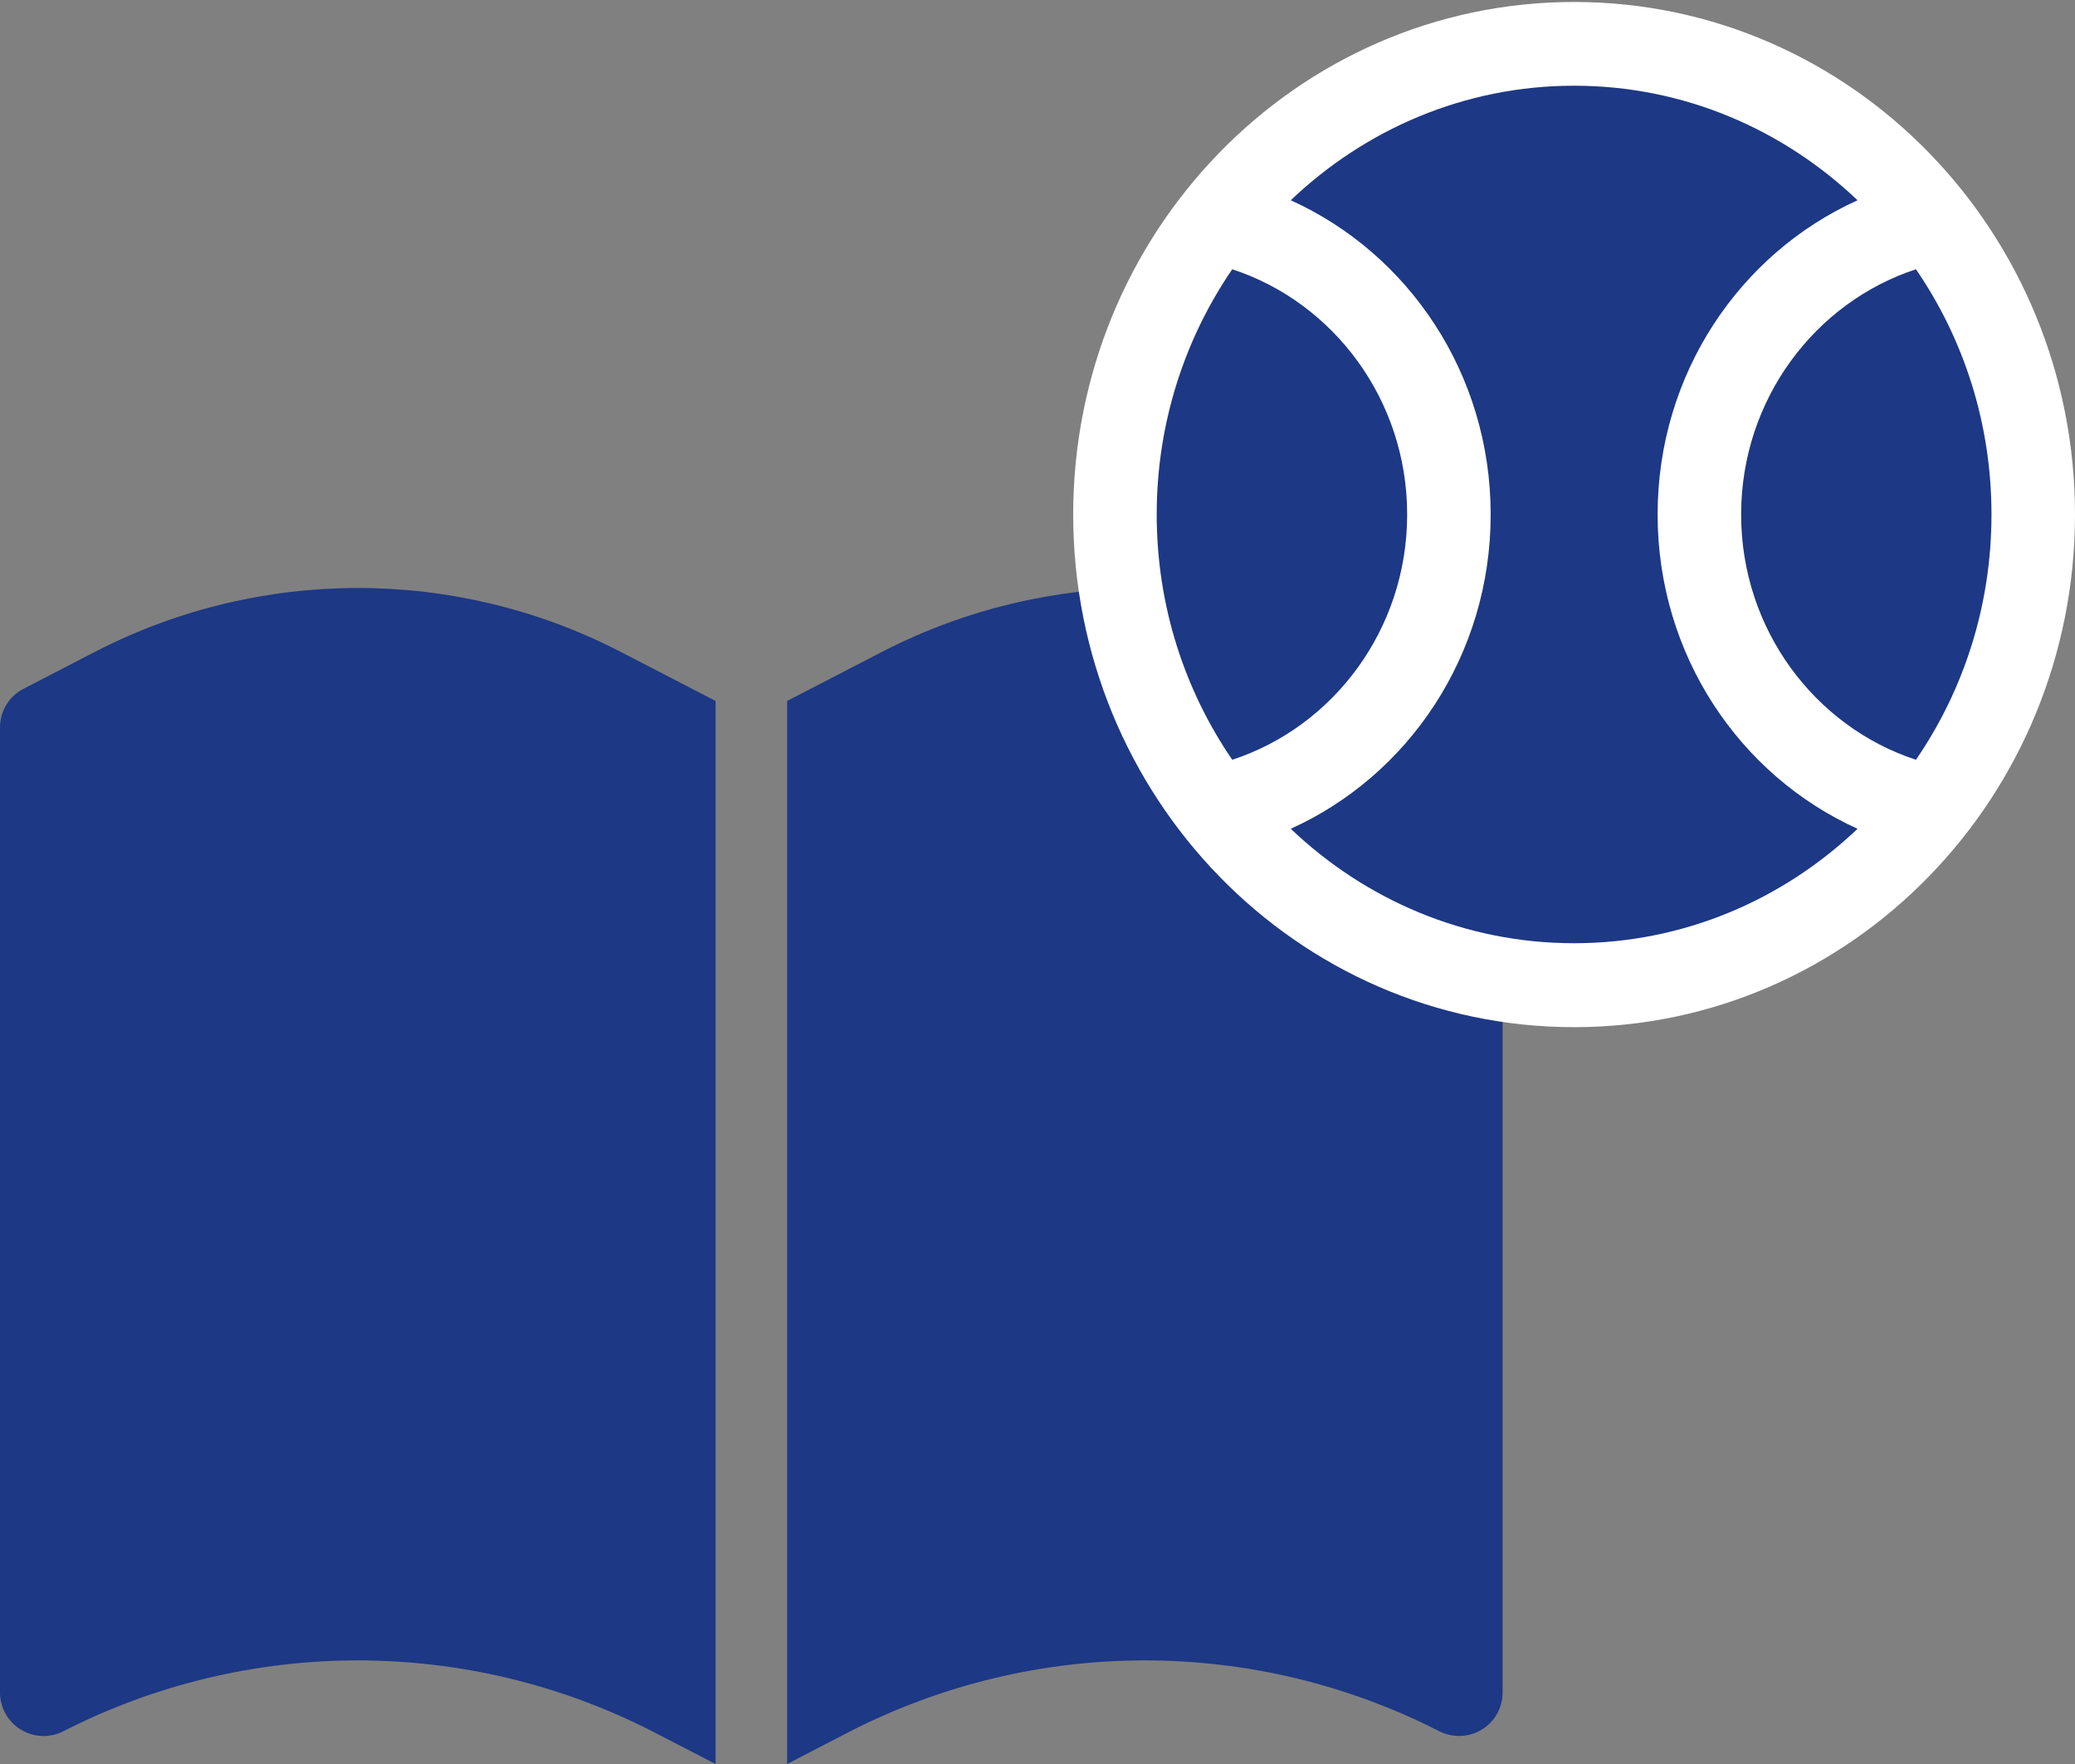
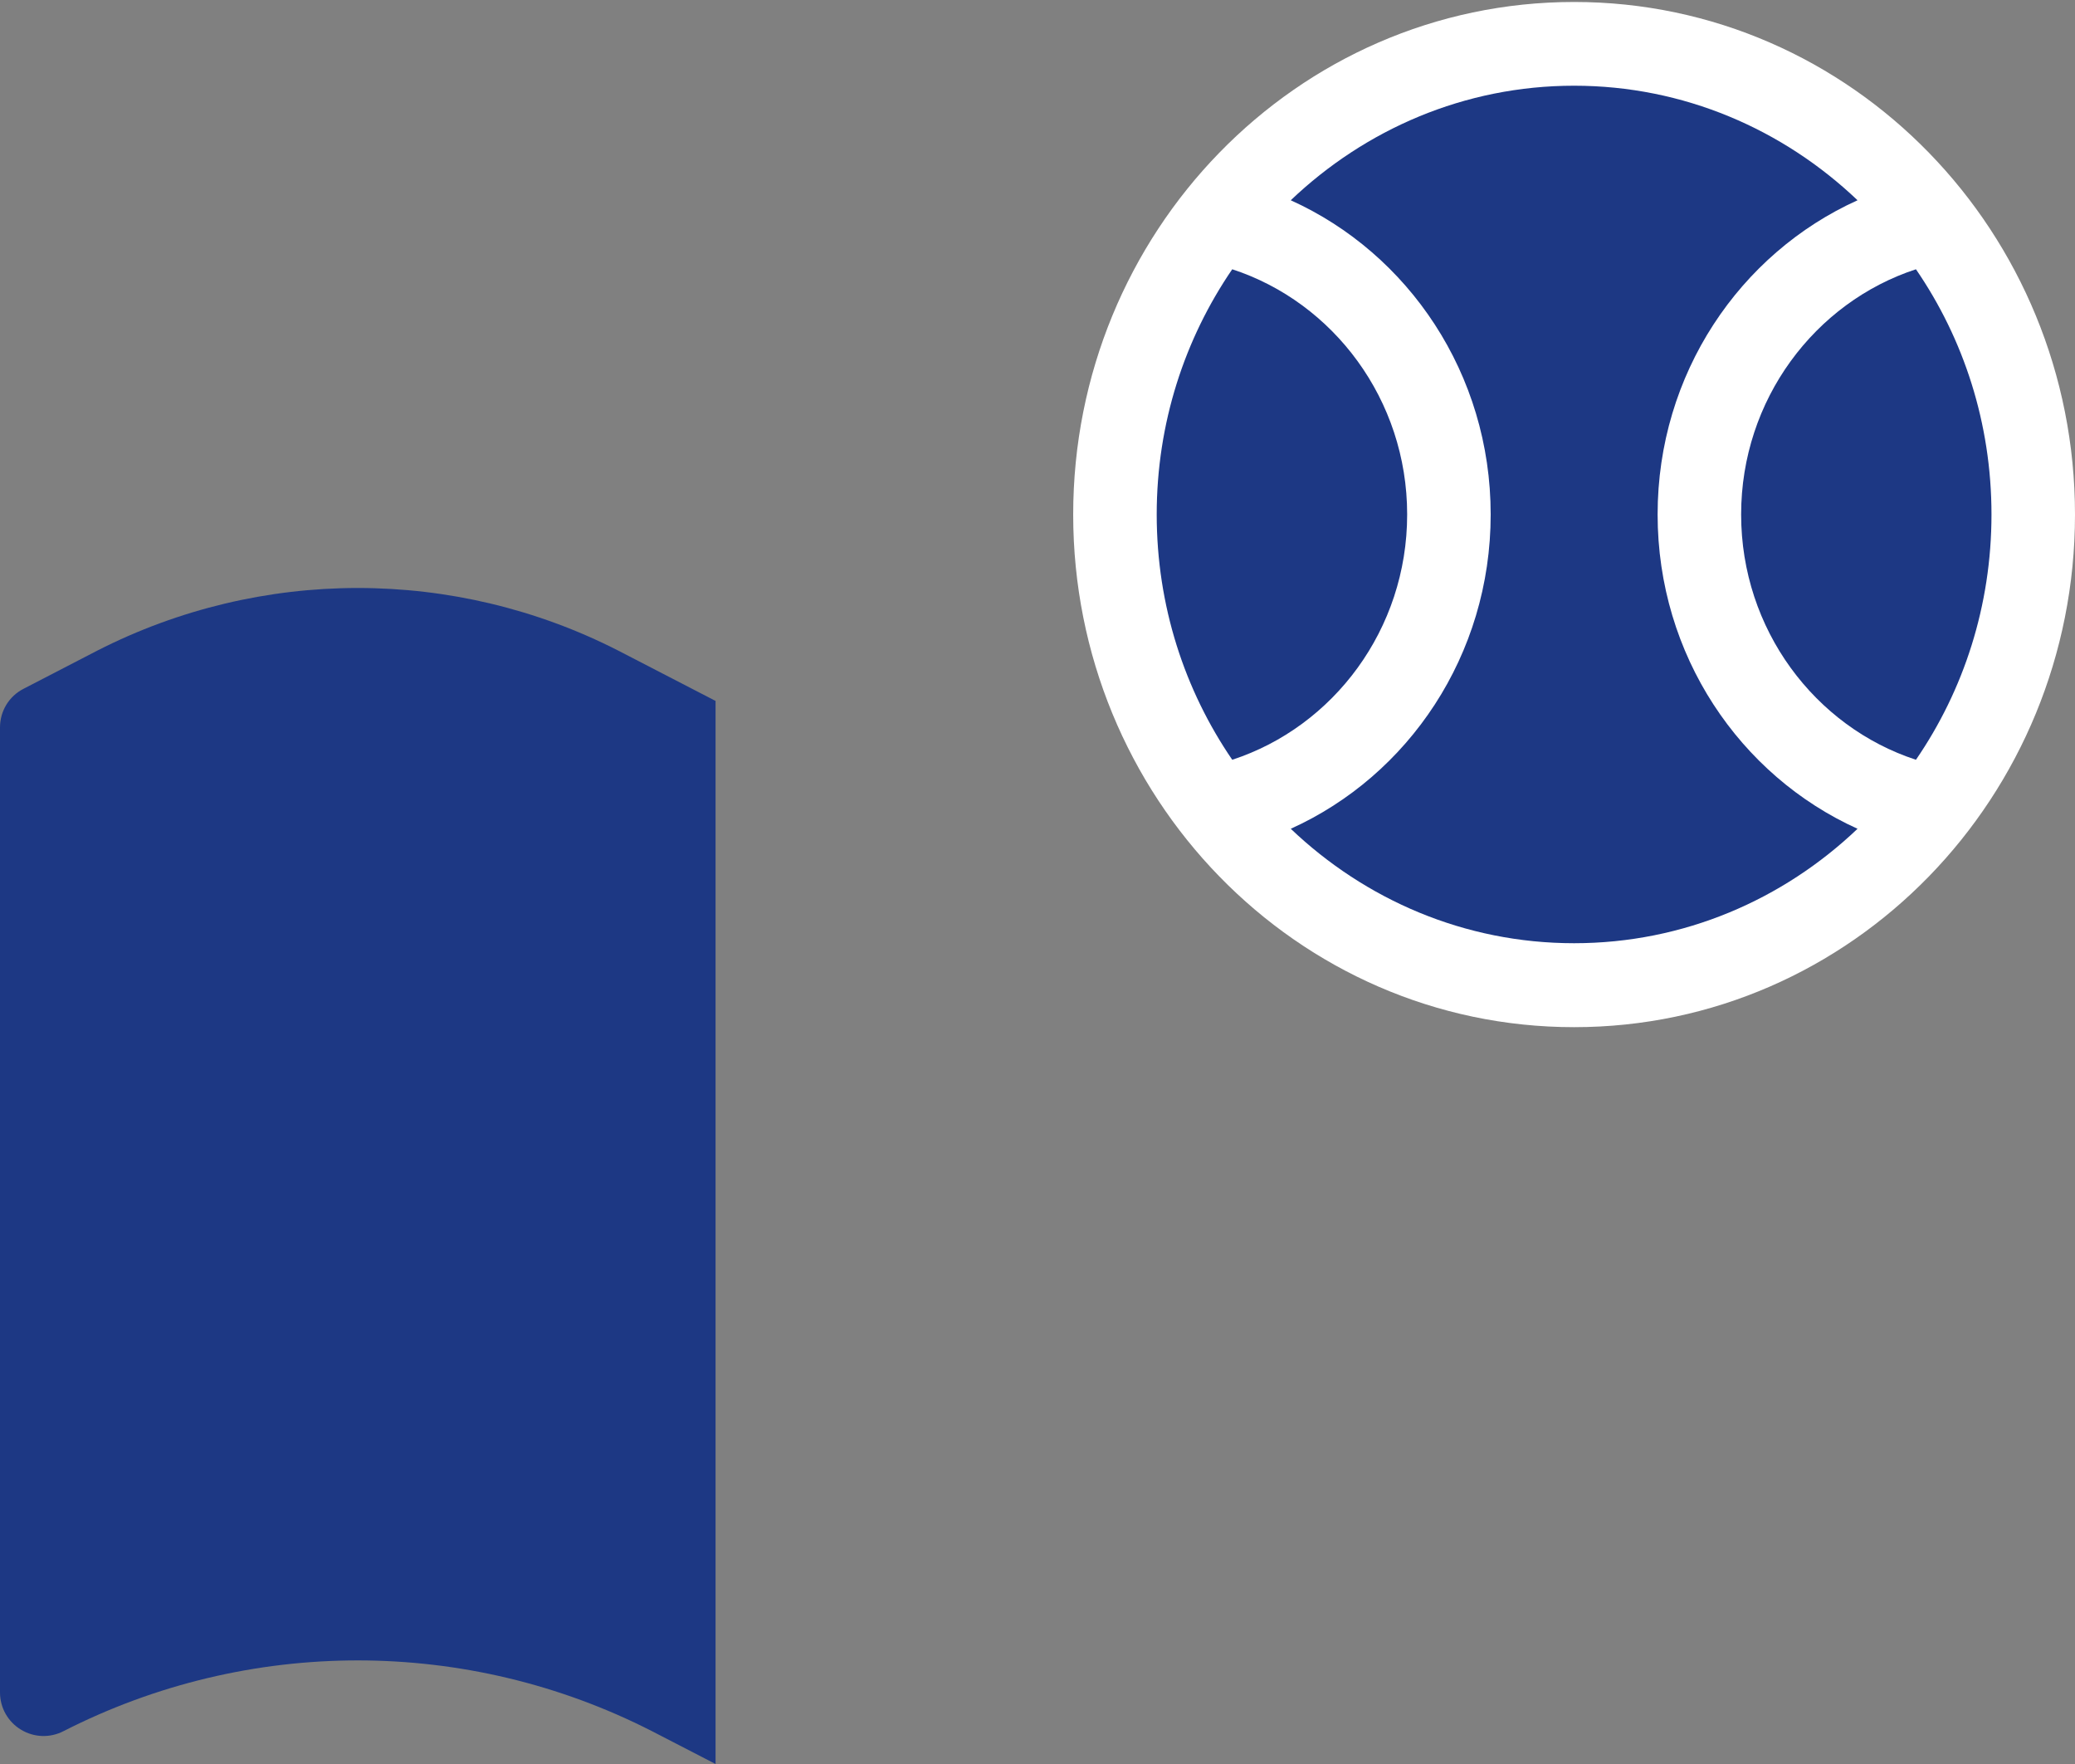
<svg xmlns="http://www.w3.org/2000/svg" width="20" height="17" viewBox="0 0 20 17" fill="none">
  <rect x="0" y="0" width="20" height="17" fill="#808080" stroke="none" />
-   <path d="M14.257 6.638L13.544 6.269C11.968 5.465 10.101 5.466 8.525 6.27L7.587 6.755V17L8.199 16.683C9.98 15.775 12.088 15.774 13.87 16.683C14 16.75 14.156 16.745 14.281 16.669C14.407 16.593 14.483 16.457 14.483 16.311V7.01C14.484 6.853 14.396 6.709 14.257 6.638Z" fill="#1D3884" />
  <path d="M0.938 6.27L0.227 6.638C0.087 6.709 -0 6.853 1.07973e-06 7.01V16.311C1.07973e-06 16.457 0.076 16.593 0.202 16.669C0.327 16.745 0.482 16.751 0.613 16.683C2.393 15.775 4.502 15.774 6.283 16.683L6.897 17V6.755L5.957 6.269C4.381 5.465 2.514 5.466 0.938 6.27Z" fill="#1D3884" />
  <path d="M15.172 9.554C17.657 9.554 19.655 7.488 19.655 4.959C19.655 2.43 17.657 0.364 15.172 0.364C12.688 0.364 10.689 2.43 10.689 4.959C10.689 7.488 12.688 9.554 15.172 9.554Z" fill="white" stroke="white" stroke-width="0.69" />
  <g clip-path="url(#clip0_3701_35923)">
    <path d="M11.877 2.595C11.419 3.264 11.149 4.078 11.149 4.958C11.149 5.839 11.419 6.653 11.877 7.322C12.851 7.004 13.563 6.066 13.563 4.958C13.563 3.851 12.851 2.913 11.877 2.595Z" fill="#1D3884" />
    <path d="M18.467 2.595C17.494 2.913 16.782 3.851 16.782 4.958C16.782 6.066 17.494 7.004 18.467 7.322C18.926 6.653 19.195 5.839 19.195 4.958C19.195 4.078 18.926 3.264 18.467 2.595Z" fill="#1D3884" />
    <path d="M15.977 4.958C15.977 3.603 16.77 2.442 17.904 1.93C17.188 1.248 16.23 0.826 15.172 0.826C14.114 0.826 13.157 1.248 12.441 1.93C13.575 2.442 14.368 3.603 14.368 4.958C14.368 6.314 13.575 7.475 12.441 7.987C13.157 8.669 14.114 9.09 15.172 9.09C16.23 9.09 17.188 8.669 17.904 7.987C16.77 7.475 15.977 6.314 15.977 4.958Z" fill="#1D3884" />
  </g>
  <defs>
    <clipPath id="clip0_3701_35923">
      <rect width="9.655" height="9.917" fill="white" transform="translate(10.345)" />
    </clipPath>
  </defs>
</svg>